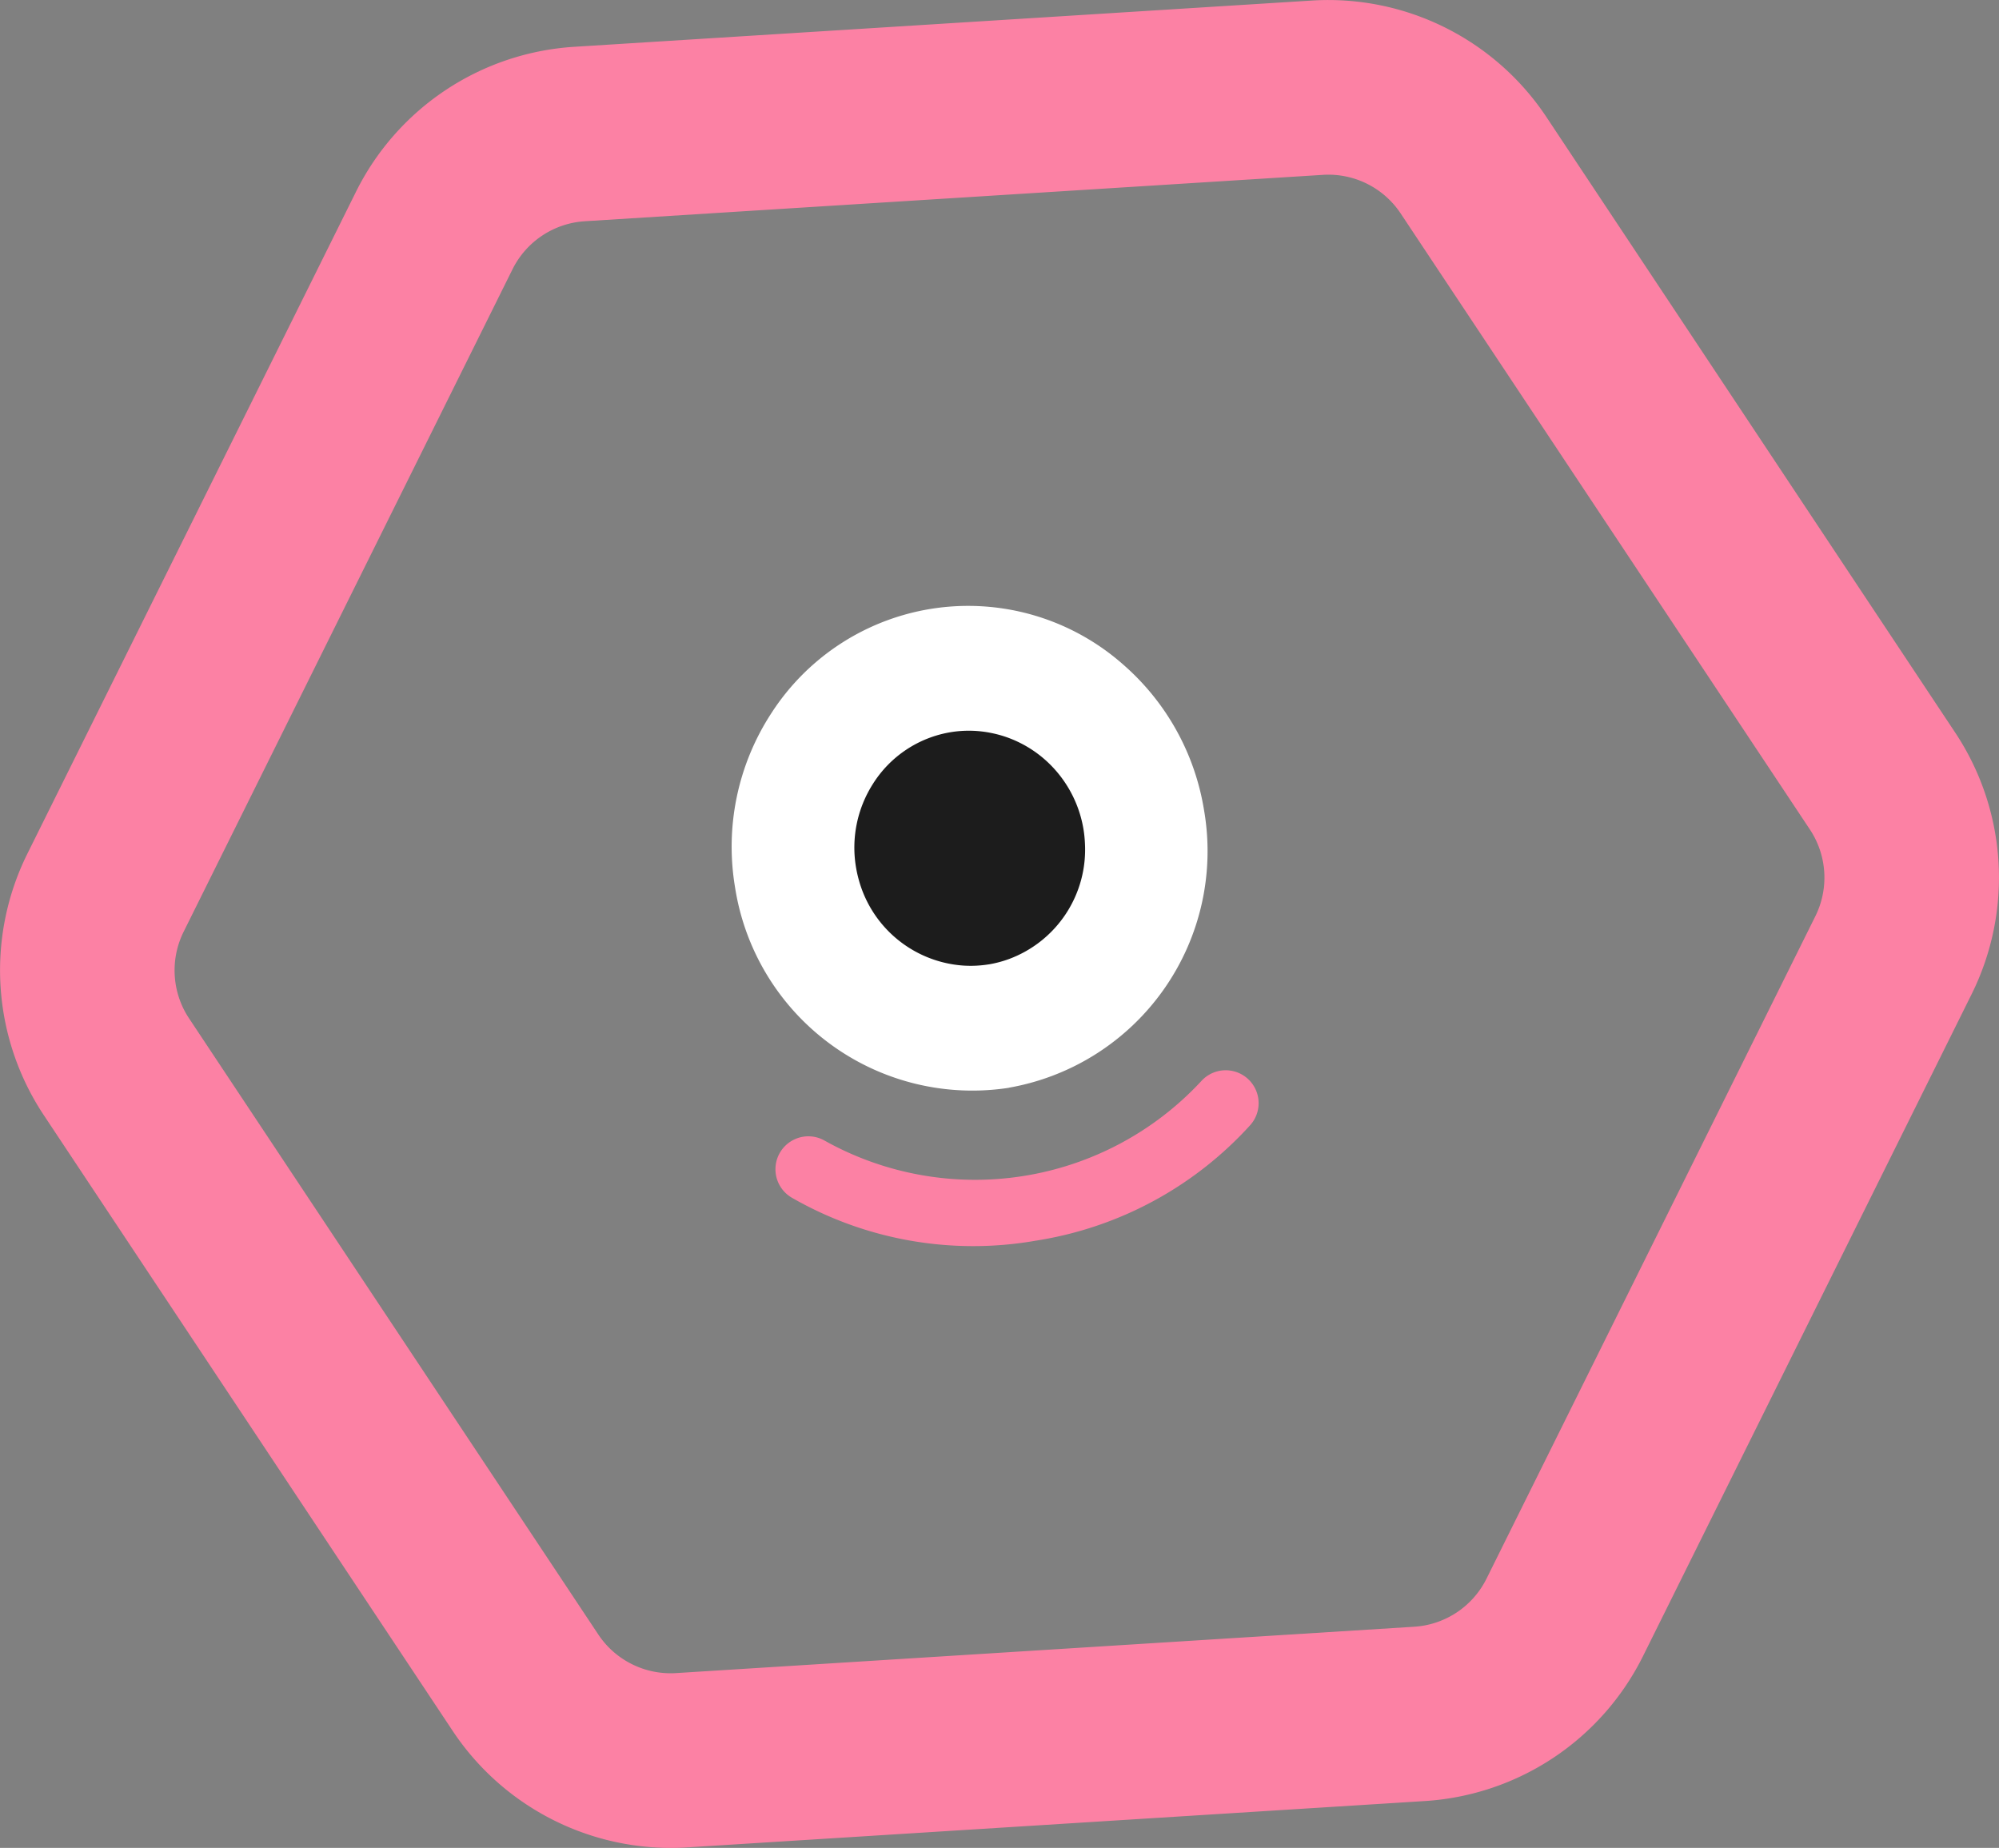
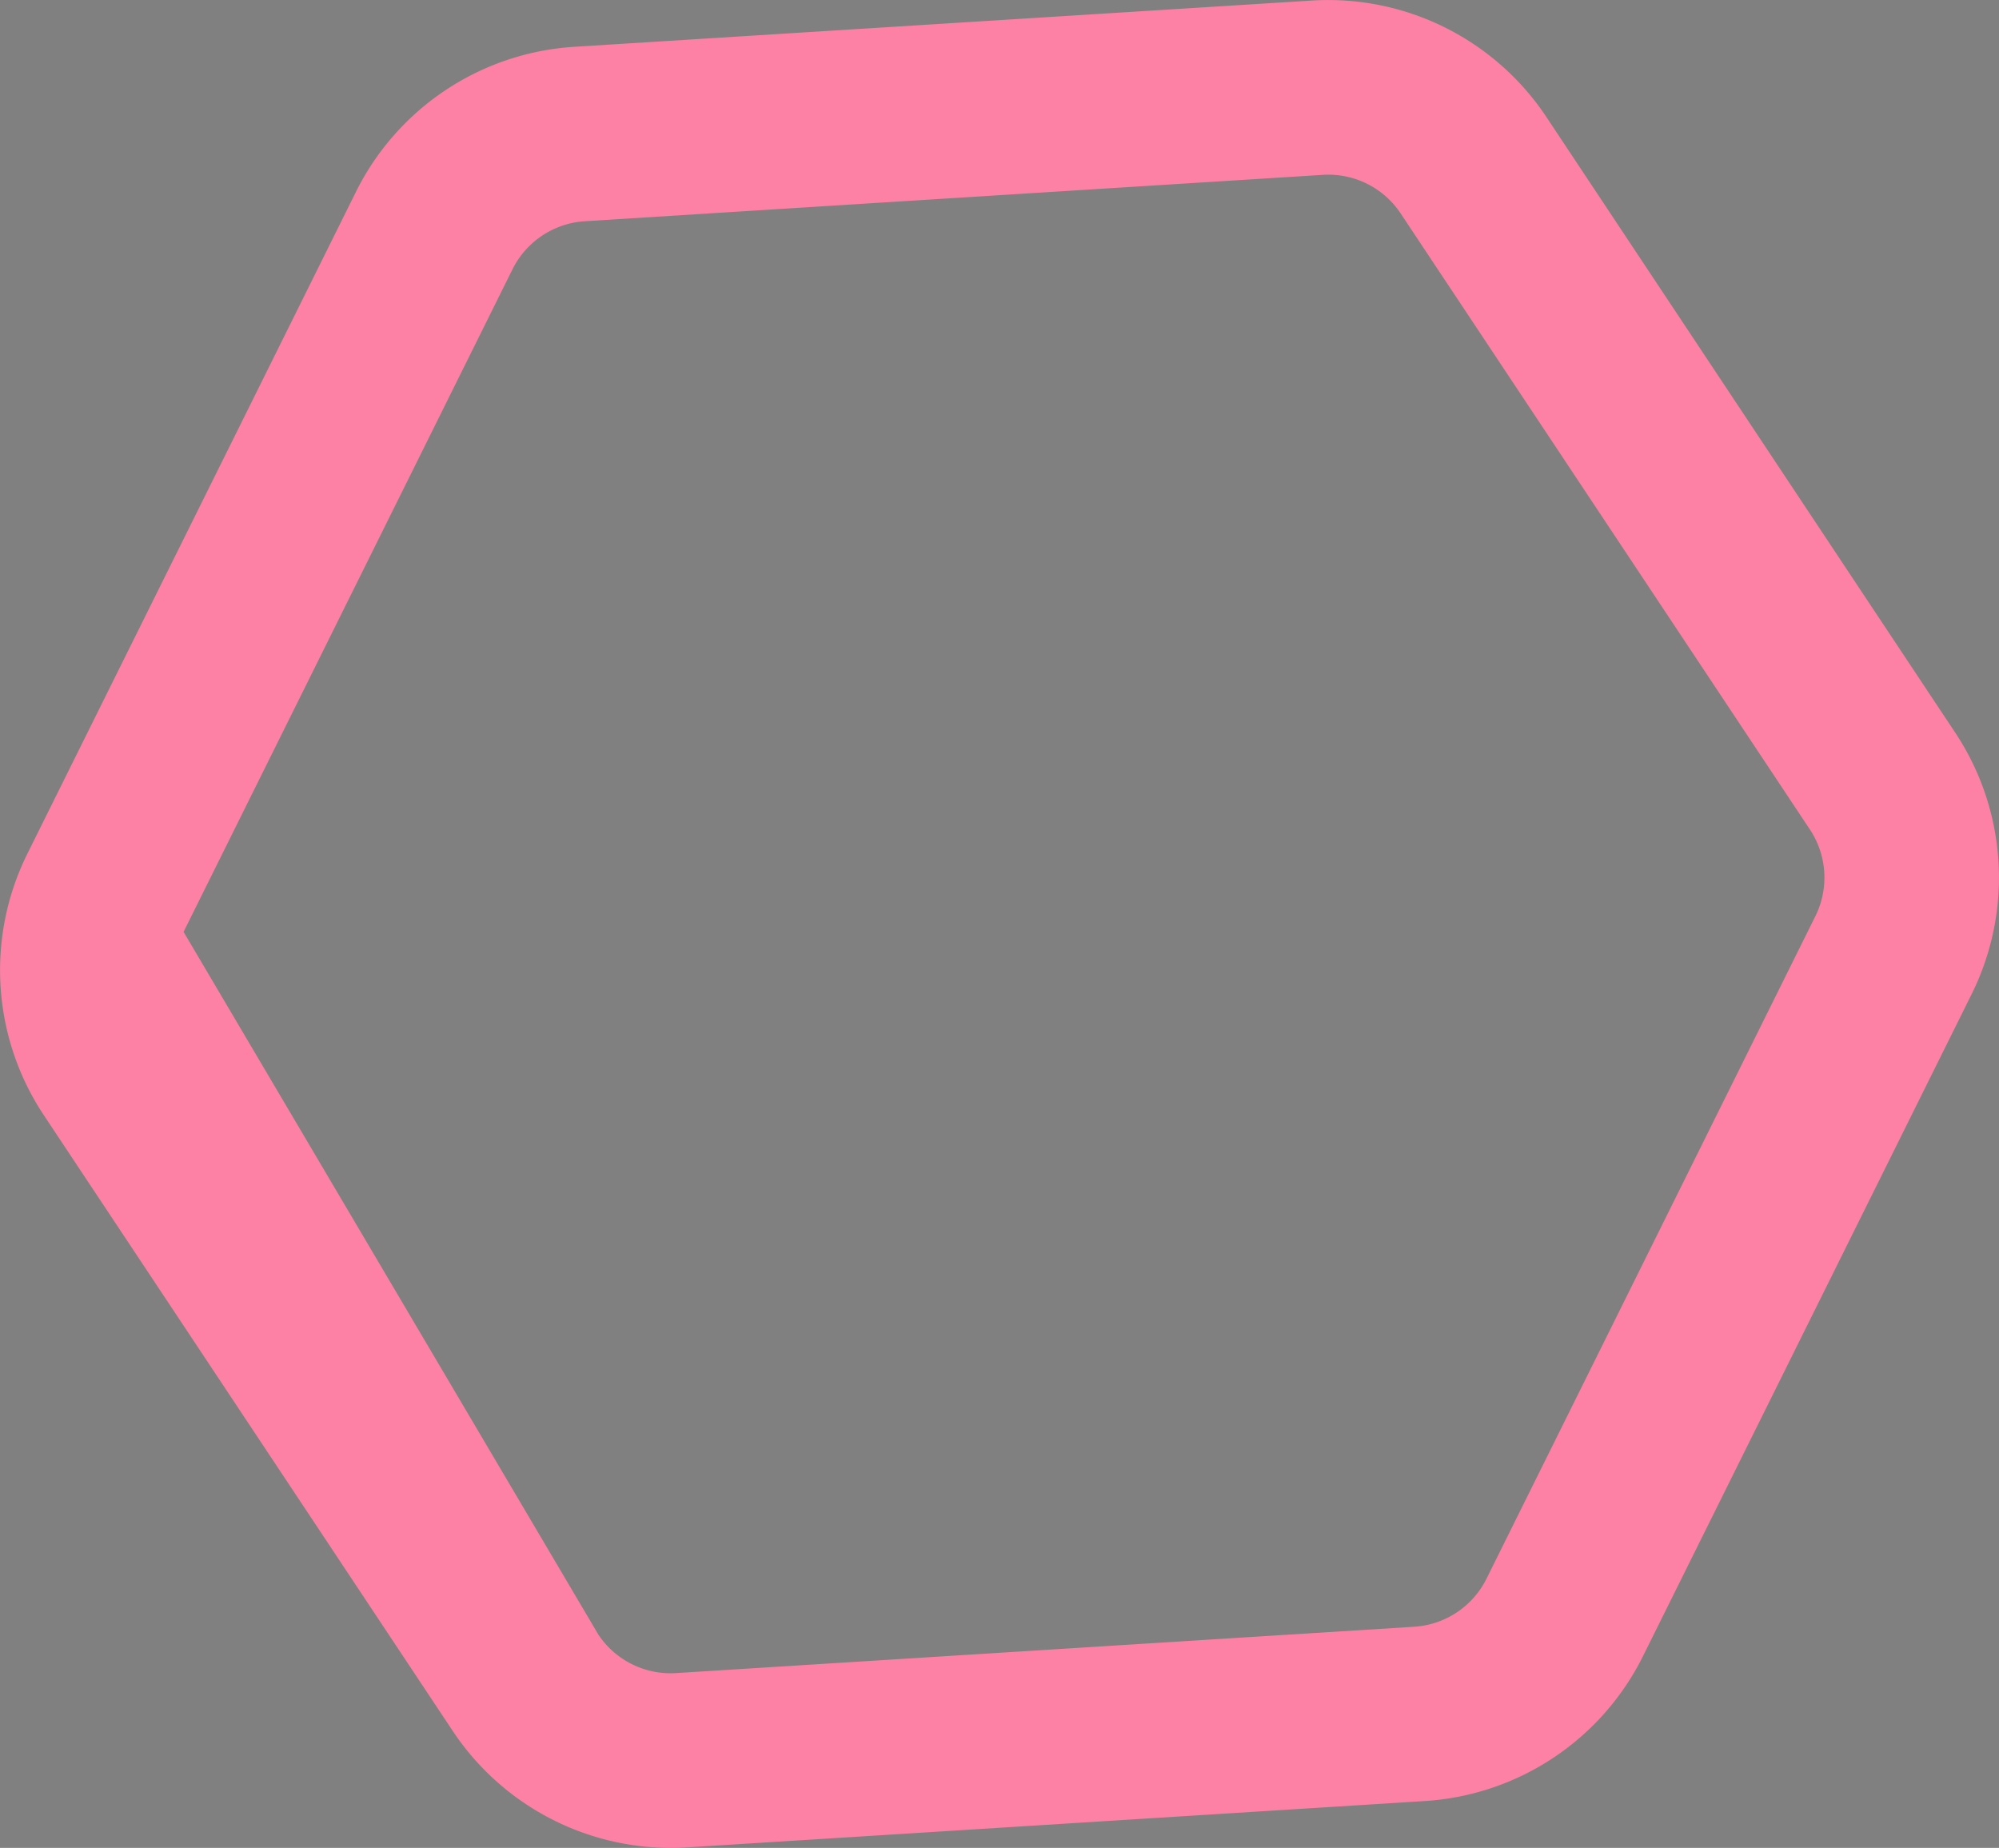
<svg xmlns="http://www.w3.org/2000/svg" id="Grupo_684" data-name="Grupo 684" width="64.027" height="59.184" viewBox="0 0 64.027 59.184">
  <rect x="0" y="0" width="64.027" height="59.184" fill="#808080" stroke="none" />
  <g id="Grupo_610" data-name="Grupo 610" transform="translate(23.44 19.404)">
-     <path id="Trazado_285" data-name="Trazado 285" d="M182.8,204.982a7.692,7.692,0,0,0,6.247-8.9,7.835,7.835,0,0,0-2.582-4.647,7.5,7.5,0,0,0-11.277,1.556,7.827,7.827,0,0,0-1.162,5.566,7.691,7.691,0,0,0,8.773,6.428" transform="translate(-173.924 -189.55)" fill="#fff" />
-     <path id="Trazado_286" data-name="Trazado 286" d="M197.615,216.8a3.619,3.619,0,0,1-.826.038,3.741,3.741,0,0,1-3.327-2.712,3.893,3.893,0,0,1-.1-.444,3.794,3.794,0,0,1,.534-2.647,3.645,3.645,0,0,1,2.5-1.671,3.606,3.606,0,0,1,1.326.031,3.652,3.652,0,0,1,.582.172,3.732,3.732,0,0,1,1.161.721,3.8,3.8,0,0,1,1.186,2.194,3.848,3.848,0,0,1,.045.439,3.736,3.736,0,0,1-2.438,3.71,3.635,3.635,0,0,1-.637.169" transform="translate(-189.386 -205.318)" fill="#1c1c1c" />
-     <path id="Trazado_287" data-name="Trazado 287" d="M189.178,268.491a11.652,11.652,0,0,1-7.832-1.379,1.054,1.054,0,0,1,1.073-1.815,9.882,9.882,0,0,0,12.042-1.908,1.054,1.054,0,1,1,1.577,1.4,11.694,11.694,0,0,1-6.691,3.674l-.17.029" transform="translate(-179.431 -248.161)" fill="#fc81a4" />
-   </g>
+     </g>
  <g id="Grupo_618" data-name="Grupo 618" transform="translate(0 0)">
    <g id="Grupo_619" data-name="Grupo 619" transform="translate(0 0)">
-       <path id="Trazado_453" data-name="Trazado 453" d="M21.482,59.184a8.394,8.394,0,0,1-6.975-3.738L1.4,35.71A8.392,8.392,0,0,1,.87,27.358L11.407,6.134A8.392,8.392,0,0,1,18.378,1.5L42.026.017a8.39,8.39,0,0,1,7.5,3.722L62.633,23.475a8.393,8.393,0,0,1,.525,8.352L52.621,53.051a8.391,8.391,0,0,1-6.971,4.631L22,59.168c-.174.011-.348.016-.521.016M42.377,5.6,18.729,7.086a2.782,2.782,0,0,0-2.311,1.535L5.881,29.845a2.782,2.782,0,0,0,.174,2.769L19.166,52.351a2.781,2.781,0,0,0,2.485,1.234L45.3,52.1a2.781,2.781,0,0,0,2.311-1.535L58.148,29.34a2.783,2.783,0,0,0-.174-2.769L44.862,6.834A2.779,2.779,0,0,0,42.377,5.6Z" transform="translate(-0.001 0)" fill="#fc81a4" />
+       <path id="Trazado_453" data-name="Trazado 453" d="M21.482,59.184a8.394,8.394,0,0,1-6.975-3.738L1.4,35.71A8.392,8.392,0,0,1,.87,27.358L11.407,6.134A8.392,8.392,0,0,1,18.378,1.5L42.026.017a8.39,8.39,0,0,1,7.5,3.722L62.633,23.475a8.393,8.393,0,0,1,.525,8.352L52.621,53.051a8.391,8.391,0,0,1-6.971,4.631L22,59.168c-.174.011-.348.016-.521.016M42.377,5.6,18.729,7.086a2.782,2.782,0,0,0-2.311,1.535L5.881,29.845L19.166,52.351a2.781,2.781,0,0,0,2.485,1.234L45.3,52.1a2.781,2.781,0,0,0,2.311-1.535L58.148,29.34a2.783,2.783,0,0,0-.174-2.769L44.862,6.834A2.779,2.779,0,0,0,42.377,5.6Z" transform="translate(-0.001 0)" fill="#fc81a4" />
    </g>
  </g>
</svg>